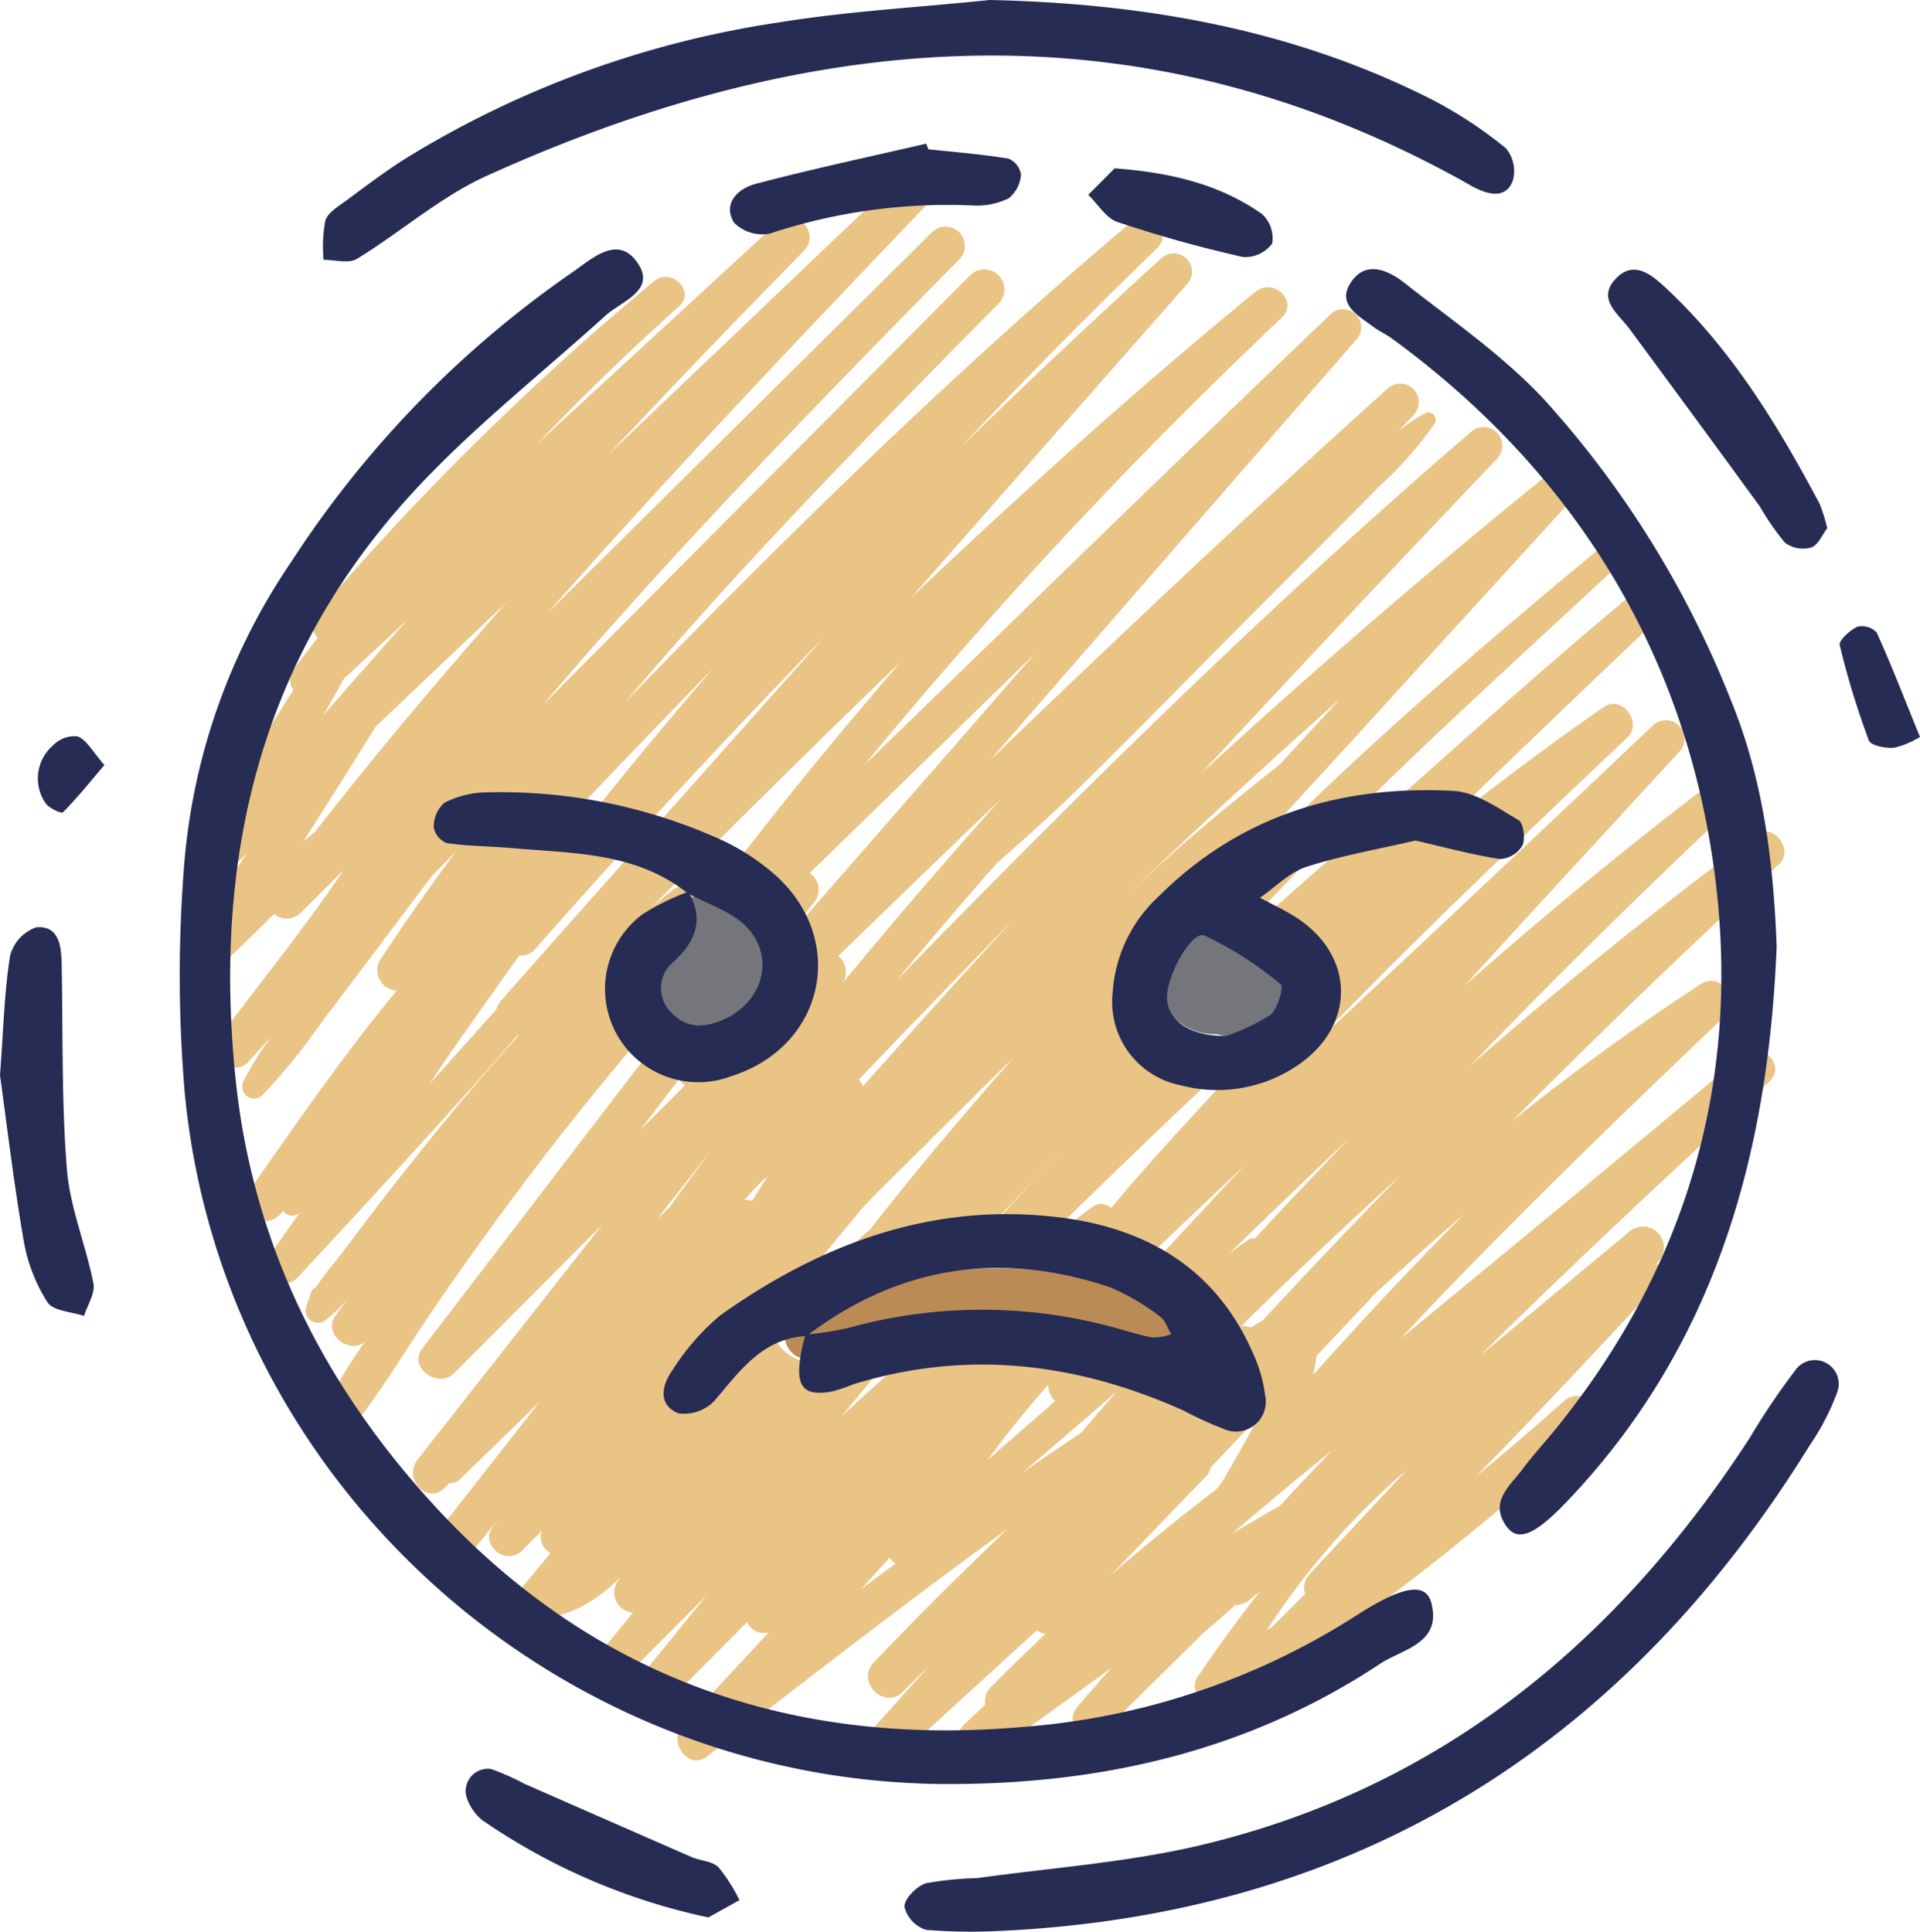
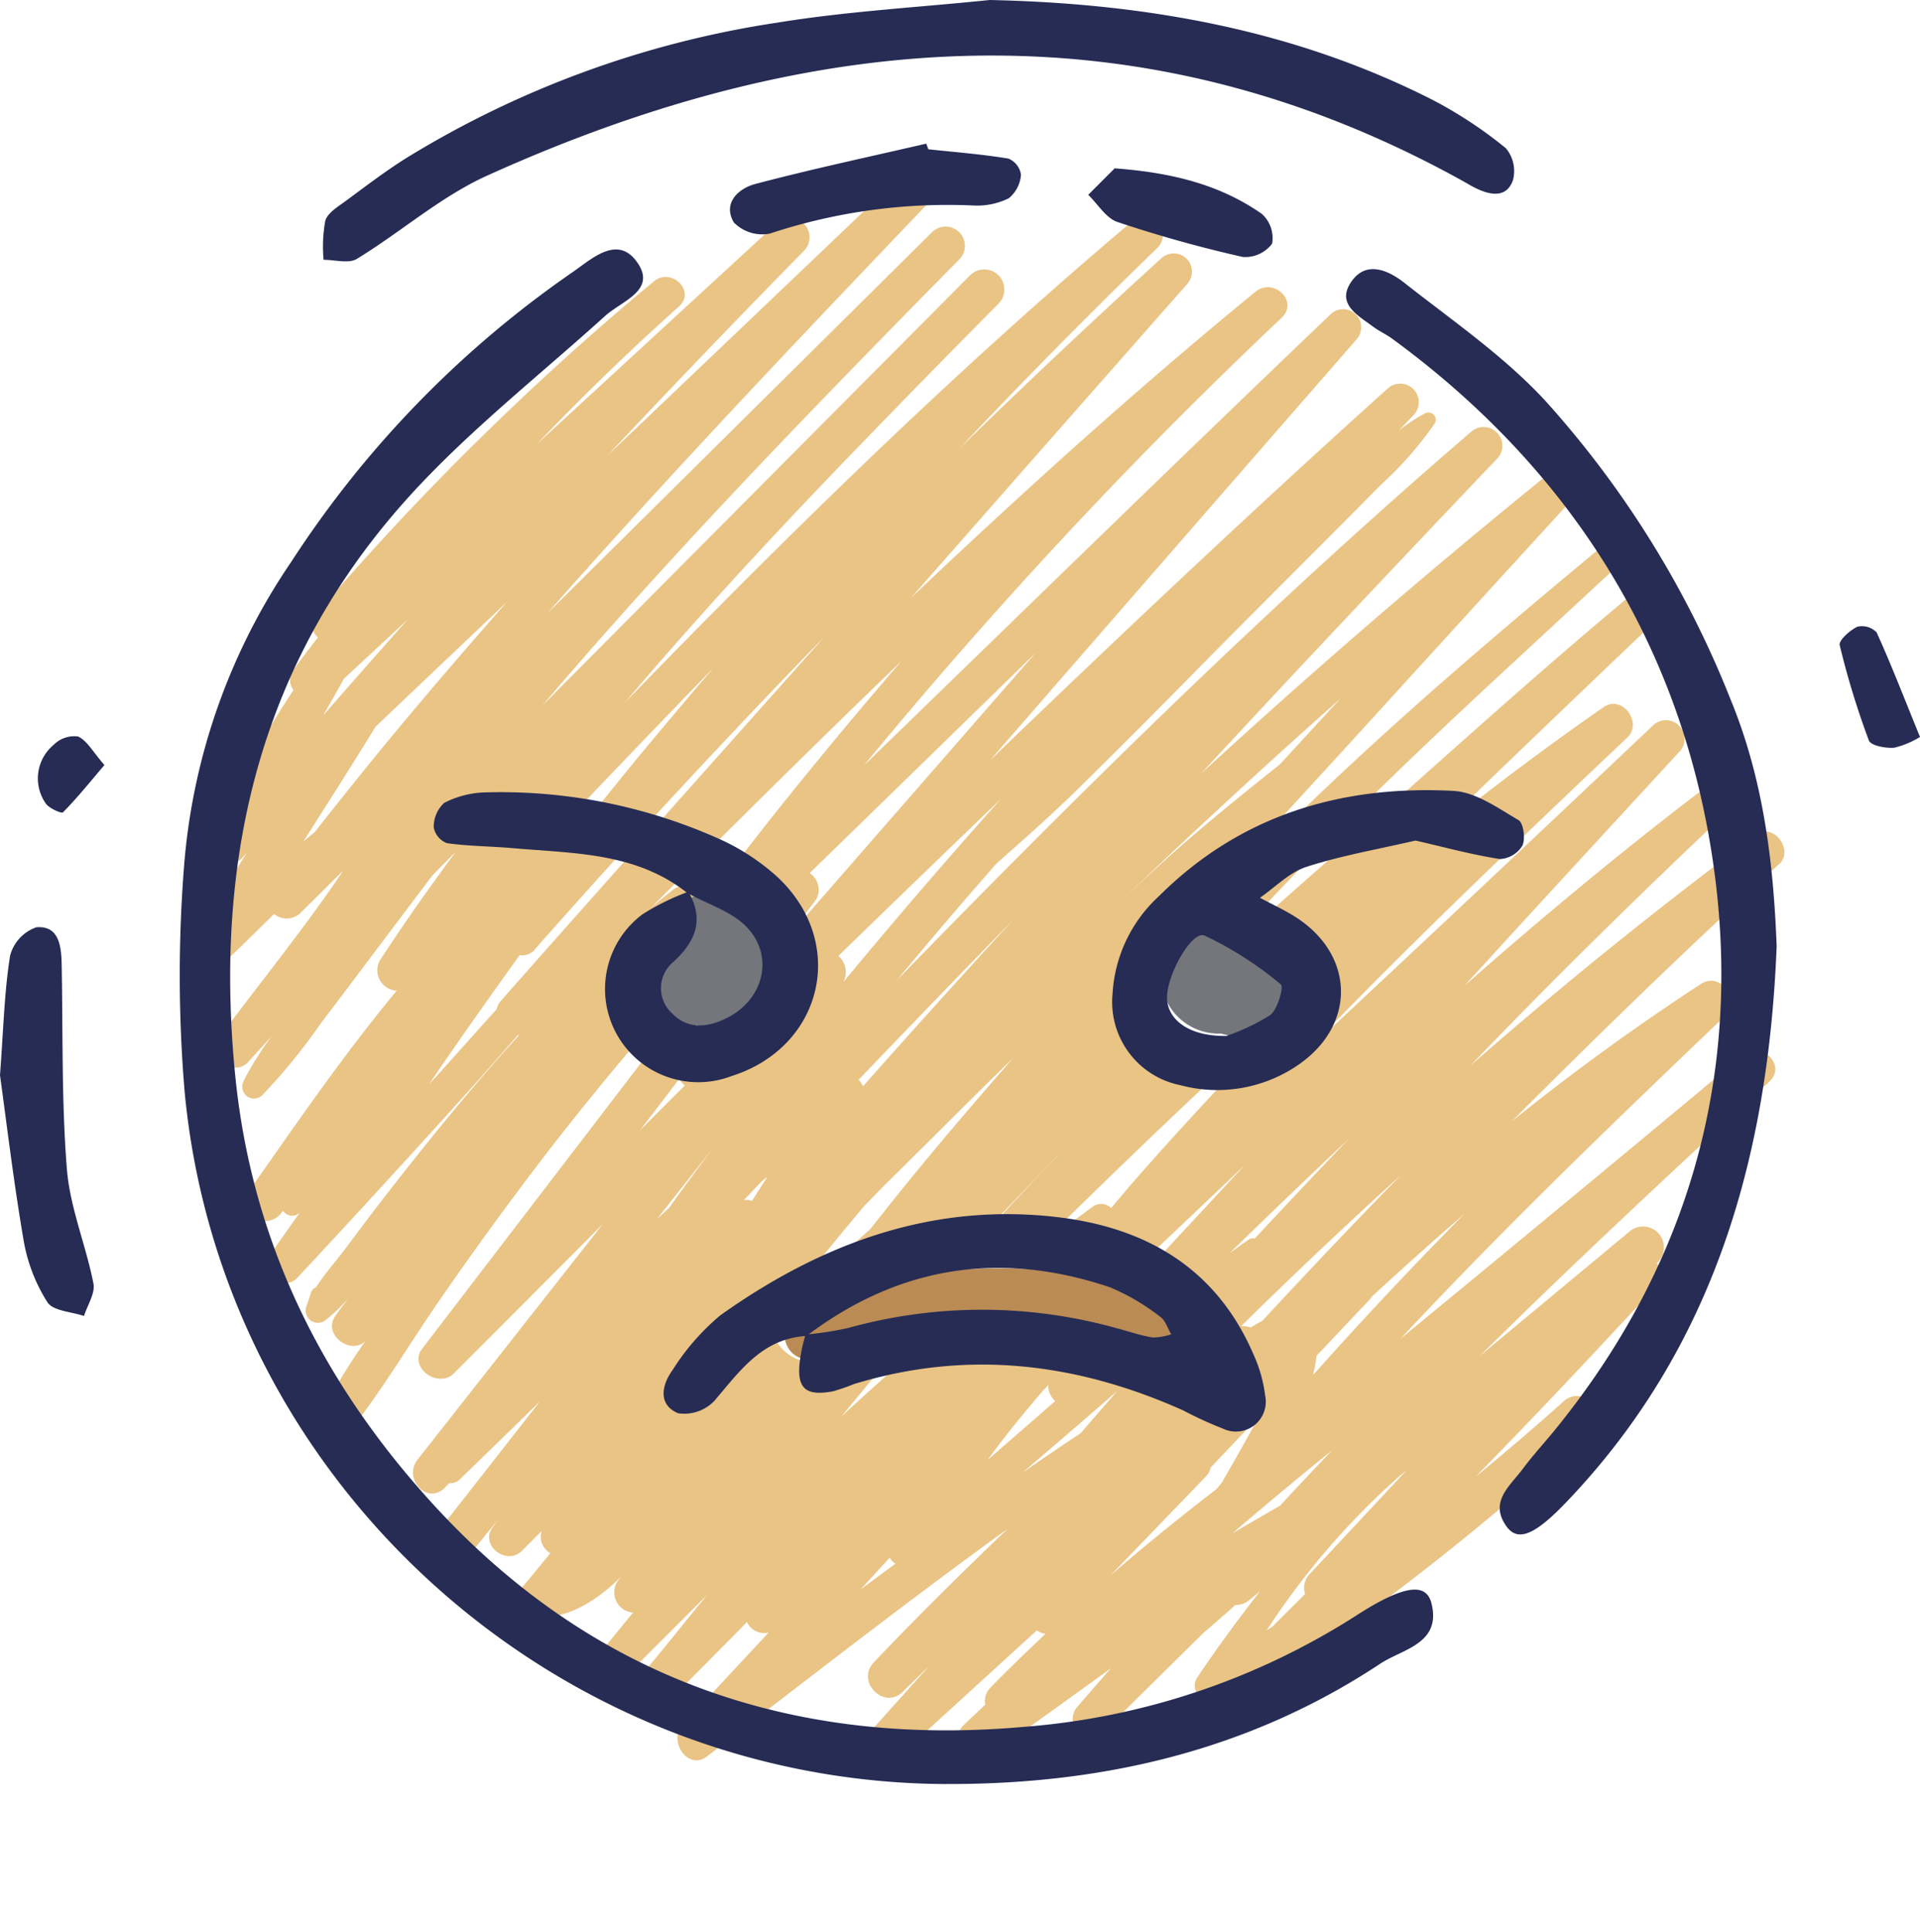
<svg xmlns="http://www.w3.org/2000/svg" id="_15" data-name="15" width="140.503" height="141.379" viewBox="0 0 140.503 141.379">
  <g id="Group_17161" data-name="Group 17161" transform="translate(14.125 11.11)">
    <path id="Path_17638" data-name="Path 17638" d="M207.773,291.038A32.1,32.1,0,0,0,202,288.77a29.779,29.779,0,0,0-6.092-1.084,37.1,37.1,0,0,0-12.33,1.31,1.781,1.781,0,0,0-1.291,1.533,28.6,28.6,0,0,1-3.249.671c-1.955.274-1.165,3.382.833,3.017,1.736-.319,3.479-.584,5.2-1q1.283-.31,2.552-.687c.323-.1.7-.258,1.091-.4.048-.006.1-.013.148-.023a2.117,2.117,0,0,0,.336.194c1.275.51,2.959.307,4.327.39q2.164.131,4.321.374c2.853.323,5.692.816,8.506,1.368,1.959.384,3.4-2.346,1.433-3.395Z" transform="translate(-134.624 -205.899)" fill="#ba8b54" />
    <path id="Path_17639" data-name="Path 17639" d="M151.491,204.212a5.274,5.274,0,0,0-2.685-.561,1.41,1.41,0,0,0-.4-.2,3.526,3.526,0,0,0-1.091-.11,4.574,4.574,0,0,0-2.094.616,4.479,4.479,0,0,0-2.259,3.592,4.311,4.311,0,0,0,.926,2.849A5.176,5.176,0,0,0,145,212.815a3.273,3.273,0,0,0,1.943,1.081.718.718,0,0,0,.871-.871c-.026-.094-.042-.19-.065-.287a4.692,4.692,0,0,0,6.238-4.321,4.614,4.614,0,0,0-2.5-4.208Z" transform="translate(-110.949 -148.832)" fill="#75757c" />
-     <path id="Path_17640" data-name="Path 17640" d="M270.968,209.618a4.321,4.321,0,0,0-3.069-1.007,3.537,3.537,0,0,0-.549-.119,2.3,2.3,0,0,0-.949-.252,1.406,1.406,0,0,0-.168.019c-.01,0-.716.1-.3.039s-.3.039-.31.042c-.071.019-.142.052-.21.077a4.852,4.852,0,0,0-1.672,1.062,4.506,4.506,0,0,0-1.423,3.175,4.223,4.223,0,0,0,4.389,4.076h.016a4.088,4.088,0,0,0,2.2.074,4.362,4.362,0,0,0,2.381-1.617c.058-.065.129-.116.181-.184a3.818,3.818,0,0,0-.516-5.376Z" transform="translate(-191.797 -152.153)" fill="#75757c" />
+     <path id="Path_17640" data-name="Path 17640" d="M270.968,209.618a4.321,4.321,0,0,0-3.069-1.007,3.537,3.537,0,0,0-.549-.119,2.3,2.3,0,0,0-.949-.252,1.406,1.406,0,0,0-.168.019c-.01,0-.716.1-.3.039c-.071.019-.142.052-.21.077a4.852,4.852,0,0,0-1.672,1.062,4.506,4.506,0,0,0-1.423,3.175,4.223,4.223,0,0,0,4.389,4.076h.016a4.088,4.088,0,0,0,2.2.074,4.362,4.362,0,0,0,2.381-1.617c.058-.065.129-.116.181-.184a3.818,3.818,0,0,0-.516-5.376Z" transform="translate(-191.797 -152.153)" fill="#75757c" />
    <path id="Path_17641" data-name="Path 17641" d="M275.27,147.8a5.139,5.139,0,0,1,2.953,1.236c5.686-6.121,11.733-11.923,17.848-17.59q4.874-4.521,9.755-9.035c.842-.778-.384-1.949-1.242-1.242C294.4,129.6,284.325,138.182,275.27,147.8Z" transform="translate(-200.568 -93.034)" fill="#eac485" />
    <path id="Path_17642" data-name="Path 17642" d="M159.835,86.583c1.126-1.036-.4-3.1-1.668-2.159q-10.809,8.04-20.933,16.9c2.469-2.562,4.953-5.1,7.48-7.616q5.232-5.2,10.6-10.278c1.016-.955-.371-2.859-1.526-1.978-.084.065-.168.132-.255.2h0c-.006,0-.01.01-.016.013-5.734,4.4-11.278,9.029-16.7,13.8q3-3.287,6.005-6.564l9.739-10.581a1.363,1.363,0,0,0-1.926-1.926q-12.507,11.849-25.1,23.6c4.376-4.547,8.868-8.984,13.411-13.359q4.869-4.69,9.787-9.332c1.149-1.087-.374-3.166-1.723-2.233-4.337,3-8.535,6.183-12.64,9.474q2.42-2.348,4.85-4.689,6.249-6.012,12.53-11.991c1.2-1.136-.552-2.8-1.784-1.784-7.686,6.331-15.041,13.082-22.508,19.668l-5.689,5.021a1.87,1.87,0,0,1,.155.165,5.19,5.19,0,0,1,2.44,5.5,4.23,4.23,0,0,1-.145.526c.9-.8,1.784-1.62,2.688-2.414q-1.457,1.471-2.895,2.956a5.931,5.931,0,0,1-2.694,2.8c-2.882,3.02-5.718,6.086-8.474,9.222-.639.726-1.255,1.475-1.885,2.207a1.06,1.06,0,0,0-1.417-.039c-1.3.949-2.572,1.93-3.837,2.917,3.972,1.036,7.364,3.14,11.5,4.118,3.7.871,2.123,6.56-1.568,5.692-4.095-.965-7.5-3.592-11.7-4.269a21.517,21.517,0,0,0-13.521,2.472c-3.359,1.772-6.341-3.324-2.978-5.1.329-.174.665-.329,1-.494,1.465-1.83,2.94-3.646,4.443-5.431.507-.516,1.007-1.036,1.5-1.533,1.5-1.491,3.007-2.969,4.5-4.463q2.454-2.454,4.937-4.876c-2.288,2.614-4.556,5.247-6.767,7.929-1.258,1.526-2.491,3.069-3.714,4.621q-1.7,1.52-3.385,3.059a27.043,27.043,0,0,1,12.2-2.307,17.92,17.92,0,0,1,3.462.558c4.744-4.682,9.532-9.316,14.421-13.84a5.694,5.694,0,0,1-6.034-2.662,6.049,6.049,0,0,1-.752-3.107c-.068.081-.139.155-.207.232-.419.494-.829.994-1.242,1.491a1.738,1.738,0,0,0-.2-.523c.561-.632,1.133-1.255,1.7-1.888a6.252,6.252,0,0,1,1.023-2.833,4.87,4.87,0,0,1,3.324-2.233c.087-.013.168-.013.252-.019,4.356-4.782,8.745-9.529,13.085-14.3q6.578-7.227,13.175-14.44a1.338,1.338,0,0,0-1.891-1.891q-12.7,10.32-24.757,21.394,3.979-4.3,7.983-8.571,6.859-7.309,13.769-14.566A1.37,1.37,0,0,0,137.33,54.9c-14.715,12.649-28.545,26.27-42.066,40.181q3.6-4.337,7.315-8.571c2.056-1.807,4.1-3.621,6.057-5.547q4.482-4.424,8.9-8.919c2.895-2.94,5.812-5.85,8.726-8.771,1.455-1.459,2.914-2.917,4.356-4.392a26.607,26.607,0,0,0,4.03-4.579.534.534,0,0,0-.726-.726,12.457,12.457,0,0,0-1.933,1.281c.378-.39.749-.787,1.126-1.178a1.36,1.36,0,0,0-1.92-1.923c-9.871,8.89-19.532,18.006-29.1,27.216q8.166-9.39,16.335-18.774l10.481-12.03a1.322,1.322,0,0,0-1.868-1.868c-11.459,10.949-22.8,22.02-34.179,33.053q9.7-11.791,20.368-22.737,5-5.116,10.2-10.032c1.288-1.213-.591-2.988-1.91-1.91-8.7,7.122-17.051,14.676-25.221,22.417q4.836-5.5,9.677-11.007,5.271-5.988,10.542-11.972a1.336,1.336,0,0,0-1.888-1.888Q107.117,49.07,99.84,56.163q1.946-2.057,3.911-4.1,5.2-5.373,10.568-10.575c1.258-1.22-.6-2.995-1.9-1.9C99.4,50.58,87.236,62.51,75.383,74.734c5.476-6.473,11.255-12.695,17.164-18.8q5.068-5.242,10.2-10.416a1.47,1.47,0,0,0-2.078-2.078Q85,59.2,69.33,74.966c6.338-7.457,13.011-14.634,19.8-21.678q5.344-5.542,10.752-11.013a1.411,1.411,0,0,0-1.994-1.994L69.681,68.232c6.025-6.844,12.23-13.534,18.49-20.158Q93.54,42.4,98.946,36.753a1.365,1.365,0,0,0-1.93-1.93Q85.559,45.743,74.106,56.66q7.12-7.595,14.418-15.024a1.416,1.416,0,0,0-2-2q-8.809,8.108-17.616,16.218,5-5.252,10.426-10.1c1.265-1.126-.571-2.9-1.839-1.839A202.747,202.747,0,0,0,52.8,68.254a1.233,1.233,0,0,0,.11,1.72c-.591.774-1.184,1.539-1.759,2.323a1.236,1.236,0,0,0-.026,1.53c-2.256,3.4-4.214,7.015-6.112,10.6a1.457,1.457,0,0,0,2.278,1.759c.139-.142.271-.29.407-.436-1.21,1.936-2.427,3.872-3.672,5.783-.978,1.5,1.178,3.043,2.417,1.865,1.1-1.042,2.181-2.114,3.259-3.185a1.457,1.457,0,0,0,1.907-.048q1.583-1.563,3.159-3.133c-.245.361-.484.726-.733,1.084-2.678,3.85-5.624,7.48-8.419,11.239-.945,1.271,1.146,2.869,2.194,1.694.571-.639,1.155-1.262,1.726-1.9a24.226,24.226,0,0,0-2.068,3.291l.016.01a.862.862,0,0,0,1.346,1.042,43.821,43.821,0,0,0,4.318-5.305c1.333-1.743,2.646-3.5,3.966-5.253q2.091-2.774,4.179-5.547c.568-.574,1.139-1.149,1.707-1.726-1.92,2.6-3.782,5.237-5.547,7.941a1.492,1.492,0,0,0,1.229,2.223c-3.93,4.737-7.444,9.871-10.917,14.815-1.078,1.536,1.384,2.878,2.475,1.449.039-.052.077-.1.116-.152a.805.805,0,0,0,1.236.129c-.755,1.062-1.51,2.123-2.239,3.2-.833,1.229,1.046,2.662,2.049,1.581q6.273-6.728,12.436-13.563,1.864-2.077,3.682-4.189a.552.552,0,0,0,.1,0q-1.709,1.873-3.337,3.795c-2.178,2.562-4.282,5.189-6.347,7.841-1.01,1.3-1.994,2.617-2.982,3.937-.671.9-1.536,1.855-2.181,2.872a.556.556,0,0,0-.355.355c-.126.374-.248.749-.374,1.123a.9.9,0,0,0,1.31,1.007,10.756,10.756,0,0,0,2.536-2.714c-.571.778-1.152,1.549-1.71,2.333-.939,1.317,1.12,2.927,2.223,1.81a42.026,42.026,0,0,0-3.5,5.879c-.513,1.084.9,2.452,1.794,1.384,2.578-3.066,4.611-6.589,6.88-9.887q3.446-5.015,7.125-9.865c3.017-3.979,6.186-7.819,9.429-11.594a5.412,5.412,0,0,1-.665-4.327,2.123,2.123,0,0,1,.113-.6c.077-.213.174-.426.274-.636.058-.139.106-.281.174-.416a4.316,4.316,0,0,1,.945-1.252,6.21,6.21,0,0,1,1.891-1.468,1.418,1.418,0,0,0-2.023-.184c-.516.41-1.026.829-1.533,1.252,6.05-6.063,12.13-12.094,18.3-18.029q-4.54,5.257-8.884,10.684c-1.549,1.939-3.066,3.9-4.569,5.876a3.884,3.884,0,0,1,2.575.5,4.6,4.6,0,0,1,1.846,5.663,3.126,3.126,0,0,1-.106,2.772A4.67,4.67,0,0,1,79.44,98.8a5.736,5.736,0,0,1-.649-.6q-9.124,11.917-18.251,23.834c-1.039,1.359,1.168,2.959,2.33,1.8q5.441-5.45,10.878-10.91-6.767,8.611-13.537,17.219c-1.107,1.407.729,3.4,2.027,2.026.094-.1.19-.2.284-.3a.97.97,0,0,0,.784-.284q2.938-2.841,5.86-5.705-3.582,4.584-7.173,9.161c-.006.006-.01.016-.016.023-.071.09-.142.177-.213.271l.035.019c-.665,1.407,1.162,3.095,2.243,1.736.662-.836,1.333-1.662,2-2.488-.123.184-.255.361-.378.545-.887,1.323,1.084,2.778,2.175,1.678.481-.484.965-.965,1.446-1.449a1.382,1.382,0,0,0,.639,1.62c-.652.794-1.3,1.591-1.965,2.378a1.384,1.384,0,0,0,.965,2.33c2.388.071,4.382-1.262,6.044-2.856l.106-.106c-.058.077-.119.155-.177.232a1.48,1.48,0,0,0,1.078,2.369c-.678.826-1.349,1.655-2.026,2.478-1.042,1.268.632,3.046,1.839,1.839q2.8-2.807,5.621-5.612c-1.749,2.078-3.391,4.256-5.2,6.28-1.184,1.326.729,3.279,1.968,1.968,2-2.127,4.1-4.163,6.134-6.263a1.383,1.383,0,0,0,1.584.774q-3.151,3.383-6.3,6.767c-1.075,1.155.4,3.369,1.781,2.307,7.293-5.6,14.544-11.265,21.991-16.651-3.327,3.185-6.6,6.422-9.774,9.758-1.339,1.41.758,3.521,2.139,2.139.632-.632,1.278-1.255,1.917-1.881q-2.047,2.285-4.1,4.573a1.393,1.393,0,0,0,1.968,1.968q5-4.569,10.01-9.142a1.285,1.285,0,0,0,.636.252c-1.371,1.291-2.727,2.6-4.043,3.947a1.4,1.4,0,0,0-.374,1.239c-.523.5-1.055.987-1.575,1.491-1.162,1.126.387,3.272,1.772,2.3,3.017-2.127,6.012-4.289,9-6.454-.816.936-1.639,1.868-2.449,2.811-1.1,1.275.642,3.078,1.868,1.868q3.684-3.645,7.37-7.286,1.176-.992,2.317-2.026a1.567,1.567,0,0,0,1.062-.387c.245-.2.49-.407.739-.61-1.591,2.043-3.13,4.127-4.576,6.289-.71,1.062.662,2.262,1.688,1.688s2.068-1.194,3.095-1.814a1.261,1.261,0,0,0,1.342-.09,196.77,196.77,0,0,0,22.688-17.99c1.346-1.233-.655-3.22-2-2-2.11,1.9-4.272,3.73-6.457,5.531,4.563-4.66,9.013-9.4,13.434-14.192a.906.906,0,0,0-.187-1.41l.129-.139a1.532,1.532,0,0,0-2.165-2.165q-5.455,4.535-10.907,9.068c6.915-6.841,14.05-13.469,21.188-20.078,1.31-1.213-.6-3.043-1.933-1.933q-12.483,10.416-25.044,20.739c7.622-8.171,15.689-15.925,23.769-23.644,1.2-1.142-.365-3.24-1.788-2.317a170.072,170.072,0,0,0-13.837,10.052q4.313-4.332,8.7-8.587,5.353-5.184,10.836-10.226ZM127.711,74.476q-2.193,2.386-4.389,4.773c-2.643,2.117-5.282,4.234-7.812,6.483-1.223,1.087-2.423,2.2-3.614,3.324q7.769-7.44,15.815-14.582ZM81.853,72.207q-2.836,3.311-5.615,6.667c-1.12,1.359-2.217,2.733-3.317,4.1a1.216,1.216,0,0,0-1.1.381c-.248.248-.487.5-.733.755-.729.5-1.442,1.029-2.139,1.568Q75.354,78.9,81.853,72.207ZM54.815,73l4.676-4.347q-3.112,3.5-6.189,7.028Q54.067,74.343,54.815,73ZM59.2,76.15c-2.21,2.649-4.366,5.337-6.5,8.048-.284.239-.571.478-.858.716,1.784-2.791,3.559-5.586,5.289-8.406q4.8-4.56,9.6-9.119Q62.913,71.726,59.2,76.15Zm17.7,8.474q-5.305,5.954-10.584,11.93a1.583,1.583,0,0,0-.336.642q-2.028,2.256-4.05,4.521c-.29.323-.587.639-.878.962.407-.6.807-1.2,1.22-1.8q2.667-3.848,5.4-7.648a1.214,1.214,0,0,0,1.149-.461Q79.123,81.08,89.988,69.913q-6.549,7.352-13.1,14.708Zm30.081,23.321a.279.279,0,0,0,.045-.023c-.248.258-.5.513-.745.771-1.362,1.43-2.7,2.878-4.047,4.324a.744.744,0,0,0-.019-.09q2.391-2.488,4.766-4.982Zm-3.114-17.387q-5.586,6.084-11.068,12.269a1.686,1.686,0,0,0-.316-.478q5.663-5.92,11.385-11.788Zm-1.023-8.709q-5.876,6.568-11.491,13.363A1.557,1.557,0,0,0,91,93.285q5.9-5.736,11.833-11.433ZM88.9,87.222q8.267-8.045,16.519-16.105-7.691,8.819-15.383,17.635c-.955,1.094-1.907,2.194-2.862,3.288l2.188-2.865a1.459,1.459,0,0,0-.465-1.952Zm-9.539,15.054a1.474,1.474,0,0,0,.4.49q-1.641,1.641-3.275,3.279,1.438-1.883,2.878-3.769Zm-.739,9.439c-.3.268-.591.545-.887.816q2.014-2.556,4.027-5.108Q80.167,109.552,78.62,111.714Zm6.054-.494a1.167,1.167,0,0,0-.587-.071l1.3-1.368c.139-.113.281-.223.42-.336C85.429,110.036,85.051,110.63,84.674,111.22Zm9.684,11.972a1.637,1.637,0,0,0,.474.523c-1.213,1.084-2.423,2.175-3.617,3.279Q92.788,125.1,94.358,123.192Zm-1.717,16.444q1.055-1.157,2.114-2.314a1.258,1.258,0,0,0,.423.442q-1.268.934-2.533,1.872Zm35.706-32.96q-3.466,3.621-6.877,7.29a.559.559,0,0,0-.474.1c-.471.323-.929.658-1.391.994q4.332-4.23,8.742-8.387Zm3.779,2.682q-5.116,5.237-10.084,10.613c-.3.168-.591.342-.884.513a1.42,1.42,0,0,0-.691-.1q5.716-5.629,11.662-11.03Zm-15.654,3.817c-.778.836-1.549,1.672-2.327,2.507a1.4,1.4,0,0,0-.229-.616q3.408-3.229,6.806-6.463-2.125,2.285-4.25,4.576Zm-14.547,16.986c.674-.92,1.365-1.83,2.091-2.72.616-.762,1.246-1.51,1.881-2.256l.461-.5a1.541,1.541,0,0,0,.507,1.178q-2.464,2.159-4.94,4.3Zm2.533.952c1.71-1.465,3.424-2.927,5.121-4.4.61-.532,1.223-1.062,1.833-1.591-.891,1.023-1.788,2.043-2.665,3.078Q106.588,129.635,104.458,131.114Zm14.208,1.191c-2.64,2.039-5.237,4.137-7.757,6.322l6.98-7.241a1.308,1.308,0,0,0,.358-.661c1.175-1.246,2.356-2.485,3.53-3.73a.3.3,0,0,0-.023.045c-.868,1.607-1.778,3.191-2.685,4.776-.132.165-.271.326-.4.49Zm1.152,3.249q3.616-3.093,7.312-6.089-1.922,2.014-3.811,4.056-1.757,1.007-3.5,2.03Zm12.759-4.621q-3.533,3.785-7.07,7.57a1.465,1.465,0,0,0-.355,1.484l-2.4,2.391c-.142.094-.281.184-.419.278a55.284,55.284,0,0,1,9.4-11.007c.035-.032.061-.065.094-.1l.749-.62Zm-6.844-6.98a10.406,10.406,0,0,0,.252-1.4c1.307-1.378,2.6-2.762,3.914-4.134a1.141,1.141,0,0,0,.126-.19c2.227-2.052,4.482-4.079,6.776-6.057q-5.687,5.75-11.068,11.788Z" transform="translate(-43.774 -34.43)" fill="#eac485" />
  </g>
  <g id="Group_17162" data-name="Group 17162">
    <path id="Path_17643" data-name="Path 17643" d="M96.87,168.9c-28.661-.1-53.047-22.137-55.745-50.64A101.842,101.842,0,0,1,41.09,101.6,45.854,45.854,0,0,1,48.922,79.45,75.915,75.915,0,0,1,69.461,58.281c1.407-.965,3.269-2.762,4.708-.852,1.6,2.123-1.039,2.9-2.272,4.017-4.653,4.214-9.629,8.132-13.885,12.714C46.76,86.278,43.2,100.876,44.83,117.1c1.22,12.159,6.37,22.44,14.44,31.285,11.588,12.7,26.215,17.838,43.247,16.331a52.547,52.547,0,0,0,24.315-8.132c3.546-2.291,5.147-2.436,5.531-.913.745,2.962-2.123,3.346-3.737,4.414-9.613,6.37-20.346,8.845-31.759,8.813Z" transform="translate(-27.611 -38.326)" fill="#262c54" />
    <path id="Path_17644" data-name="Path 17644" d="M336.771,110.646c-.613,15.131-4.456,29.242-15.428,40.682-2.2,2.294-3.485,2.914-4.327,1.755-1.317-1.814.239-2.969,1.162-4.208.749-1.01,1.607-1.936,2.4-2.911,10.658-13.117,14.208-28.3,11.023-44.535-2.856-14.55-10.852-26.444-22.985-35.306-.432-.316-.939-.539-1.368-.862-1.129-.842-2.769-1.691-1.555-3.359,1.094-1.51,2.714-.736,3.83.142,3.514,2.765,7.27,5.347,10.287,8.6a72.274,72.274,0,0,1,13.582,21.878c2.365,5.731,3.146,11.775,3.382,18.126Z" transform="translate(-206.759 -41.348)" fill="#262c54" />
    <path id="Path_17645" data-name="Path 17645" d="M122.056,0c11.346.245,22.237,2.149,32.4,7.306a31.418,31.418,0,0,1,5.376,3.546,2.61,2.61,0,0,1,.51,2.356c-.478,1.3-1.649,1.081-2.707.568-.323-.155-.629-.345-.942-.52-23.74-13.169-47.6-11.178-71.431-.394-3.391,1.536-6.3,4.124-9.516,6.086-.6.368-1.613.061-2.436.068a10.671,10.671,0,0,1,.126-2.865c.184-.591.952-1.039,1.526-1.465,1.446-1.068,2.878-2.162,4.4-3.117a72.36,72.36,0,0,1,27.174-9.916C111.662.82,116.88.536,122.056,0Z" transform="translate(-49.631 0)" fill="#262c54" />
    <path id="Path_17646" data-name="Path 17646" d="M160.956,284.3c-3.249.184-4.882,2.569-6.751,4.753a3.055,3.055,0,0,1-2.643.91c-1.517-.626-1.2-2.088-.413-3.169a17.065,17.065,0,0,1,3.5-4.008c7.38-5.25,15.512-8.277,24.721-7.173,6.454.774,11.556,3.746,14.26,9.978a10.365,10.365,0,0,1,.881,3.069,2.186,2.186,0,0,1-3.075,2.43,28.1,28.1,0,0,1-2.93-1.342c-7.806-3.495-15.818-4.46-24.1-1.92a14.179,14.179,0,0,1-1.523.526c-2.265.423-2.83-.371-2.269-3.127.071-.345.171-.684.255-1.026a24.093,24.093,0,0,0,3.146-.487,36.6,36.6,0,0,1,19.658.029c.868.226,1.72.529,2.6.671a4.249,4.249,0,0,0,1.365-.236c-.265-.436-.426-1.02-.807-1.281a16.064,16.064,0,0,0-3.682-2.159c-8-2.694-15.431-1.565-22.2,3.566Z" transform="translate(-101.929 -186.524)" fill="#262c54" />
-     <path id="Path_17647" data-name="Path 17647" d="M212.044,350.5a40.626,40.626,0,0,1-5.36-.081,2.368,2.368,0,0,1-1.584-1.7c.006-.6.913-1.513,1.6-1.717a24.76,24.76,0,0,1,3.734-.371c5.508-.768,11.11-1.155,16.493-2.446,17.525-4.211,30.378-14.912,40.046-29.794a52.065,52.065,0,0,1,3.3-4.9,1.747,1.747,0,0,1,3.066,1.639,17.468,17.468,0,0,1-1.975,3.8c-12.291,19.9-31,34.27-59.32,35.57Z" transform="translate(-138.916 -209.173)" fill="#262c54" />
    <path id="Path_17648" data-name="Path 17648" d="M274.449,182.9c-2.785.645-5.437,1.1-7.974,1.923-1.249.4-2.278,1.488-3.4,2.262.916.5,1.878.926,2.743,1.5,4.176,2.778,4.26,7.761.155,10.665a10.447,10.447,0,0,1-8.726,1.552,6.208,6.208,0,0,1-4.957-6.718,10.477,10.477,0,0,1,3.385-7.109c5.96-5.944,13.356-8.145,21.559-7.712,1.633.087,3.256,1.258,4.76,2.139.365.213.52,1.375.284,1.868a2.046,2.046,0,0,1-1.649.981c-2.094-.326-4.15-.891-6.18-1.355Zm-13.84,14.3a15.5,15.5,0,0,0,3.2-1.517c.558-.4,1.016-2.081.8-2.252a26.166,26.166,0,0,0-5.586-3.579c-.968-.41-2.927,3.153-2.74,4.773.174,1.5,1.713,2.607,4.331,2.575Z" transform="translate(-170.872 -121.378)" fill="#262c54" />
    <path id="Path_17649" data-name="Path 17649" d="M116.911,187.081c-3.769-2.988-8.332-2.885-12.766-3.279-1.607-.142-3.23-.139-4.821-.365a1.542,1.542,0,0,1-.965-1.162,2.365,2.365,0,0,1,.771-1.788,6.938,6.938,0,0,1,3.062-.768,39.144,39.144,0,0,1,17.309,3.521,16.26,16.26,0,0,1,4.021,2.682c5.137,4.815,3.327,12.449-3.382,14.566a6.822,6.822,0,0,1-6.505-11.843A17.267,17.267,0,0,1,117,186.99c1.136,2.017.578,3.569-1.065,5.108a2.49,2.49,0,0,0-.129,3.8c1.165,1.191,2.575,1.026,3.934.371,2.7-1.3,3.592-4.456,1.578-6.635-1.1-1.191-2.914-1.723-4.4-2.552Z" transform="translate(-66.62 -121.726)" fill="#262c54" />
    <path id="Path_17650" data-name="Path 17650" d="M0,221.124c.255-3.385.316-6.1.739-8.745a3.006,3.006,0,0,1,1.92-2.078c1.642-.139,1.823,1.346,1.852,2.656.1,5.018-.016,10.052.384,15.044.226,2.82,1.391,5.557,1.943,8.371.142.72-.442,1.581-.691,2.378-.92-.316-2.256-.361-2.672-1a12.237,12.237,0,0,1-1.736-4.476C1.007,229.027.5,224.748,0,221.124Z" transform="translate(0 -142.433)" fill="#262c54" />
-     <path id="Path_17651" data-name="Path 17651" d="M380.7,80.088c-.332.436-.642,1.226-1.168,1.413a2.218,2.218,0,0,1-1.93-.358,19.42,19.42,0,0,1-1.826-2.64q-4.753-6.52-9.548-13.011c-.823-1.11-2.391-2.165-1.02-3.643,1.329-1.433,2.649-.313,3.717.684,4.8,4.492,8.164,10.016,11.214,15.757A11.506,11.506,0,0,1,380.7,80.088Z" transform="translate(-246.989 -41.43)" fill="#262c54" />
-     <path id="Path_17652" data-name="Path 17652" d="M123.305,412.006a45.89,45.89,0,0,1-16.567-7.138,3.693,3.693,0,0,1-1.139-1.72,1.632,1.632,0,0,1,1.8-2.007,17.577,17.577,0,0,1,2.43,1.075q6.113,2.686,12.233,5.363c.655.284,1.523.3,1.985.749a12.155,12.155,0,0,1,1.539,2.414l-2.272,1.265Z" transform="translate(-71.475 -271.671)" fill="#262c54" />
    <path id="Path_17653" data-name="Path 17653" d="M180.061,32.993c1.955.21,3.917.361,5.857.681a1.51,1.51,0,0,1,.92,1.168,2.439,2.439,0,0,1-.894,1.736,5.212,5.212,0,0,1-2.582.529,41.421,41.421,0,0,0-14.9,2.056,2.9,2.9,0,0,1-2.633-.813c-.845-1.423.339-2.491,1.565-2.817,4.14-1.094,8.338-1.985,12.511-2.953C179.958,32.719,180.01,32.854,180.061,32.993Z" transform="translate(-112.125 -22.067)" fill="#262c54" />
    <path id="Path_17654" data-name="Path 17654" d="M248.71,38.18c4.376.326,7.79,1.255,10.775,3.333a2.391,2.391,0,0,1,.755,2.175,2.458,2.458,0,0,1-2.139.981,94.22,94.22,0,0,1-9.184-2.562c-.839-.284-1.43-1.307-2.136-1.988.758-.758,1.517-1.52,1.933-1.936Z" transform="translate(-167.146 -25.86)" fill="#262c54" />
    <path id="Path_17655" data-name="Path 17655" d="M423.064,150.109a6.426,6.426,0,0,1-1.888.787c-.62.055-1.71-.155-1.852-.526a59.893,59.893,0,0,1-2.136-6.983c-.084-.345.752-1.094,1.3-1.349a1.491,1.491,0,0,1,1.4.416C420.908,144.691,421.792,146.985,423.064,150.109Z" transform="translate(-282.561 -96.171)" fill="#262c54" />
    <path id="Path_17656" data-name="Path 17656" d="M13.442,169.022c-1.107,1.3-2.014,2.433-3.033,3.462-.106.106-1.026-.294-1.265-.658a3.193,3.193,0,0,1,.571-4.272,2.136,2.136,0,0,1,1.794-.623C12.17,167.231,12.593,168.051,13.442,169.022Z" transform="translate(-5.8 -113.029)" fill="#262c54" />
  </g>
</svg>